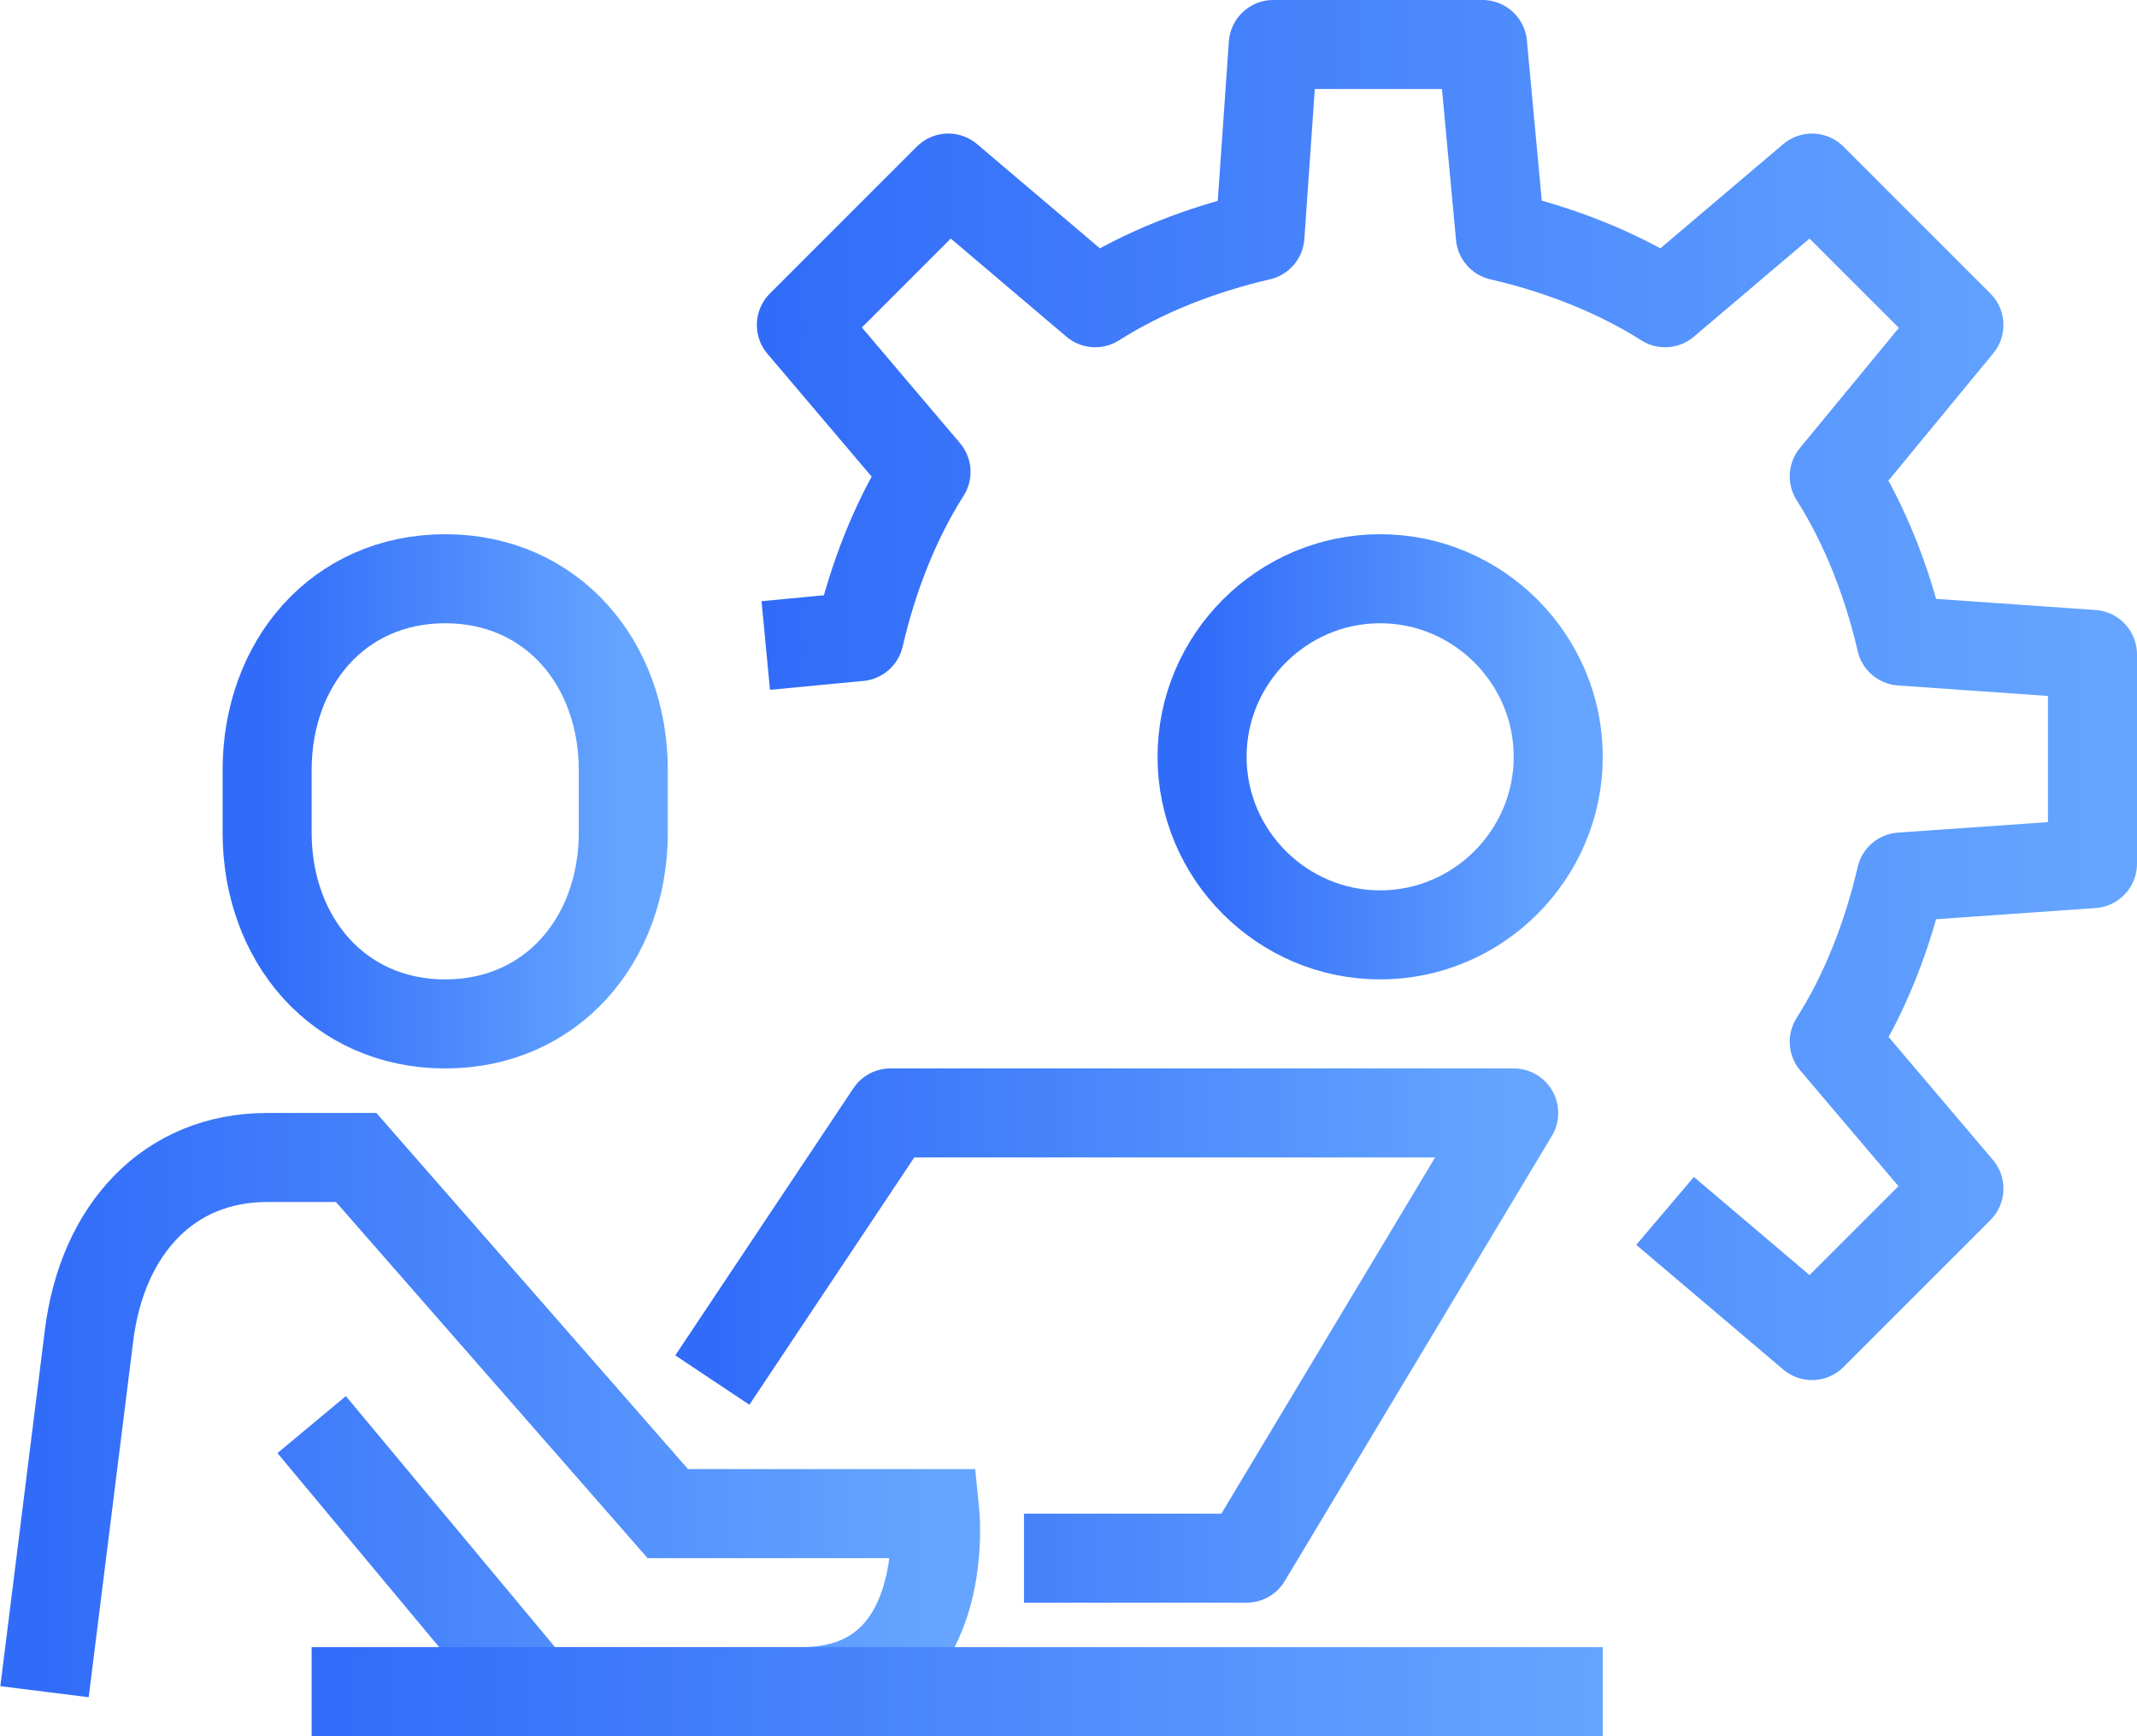
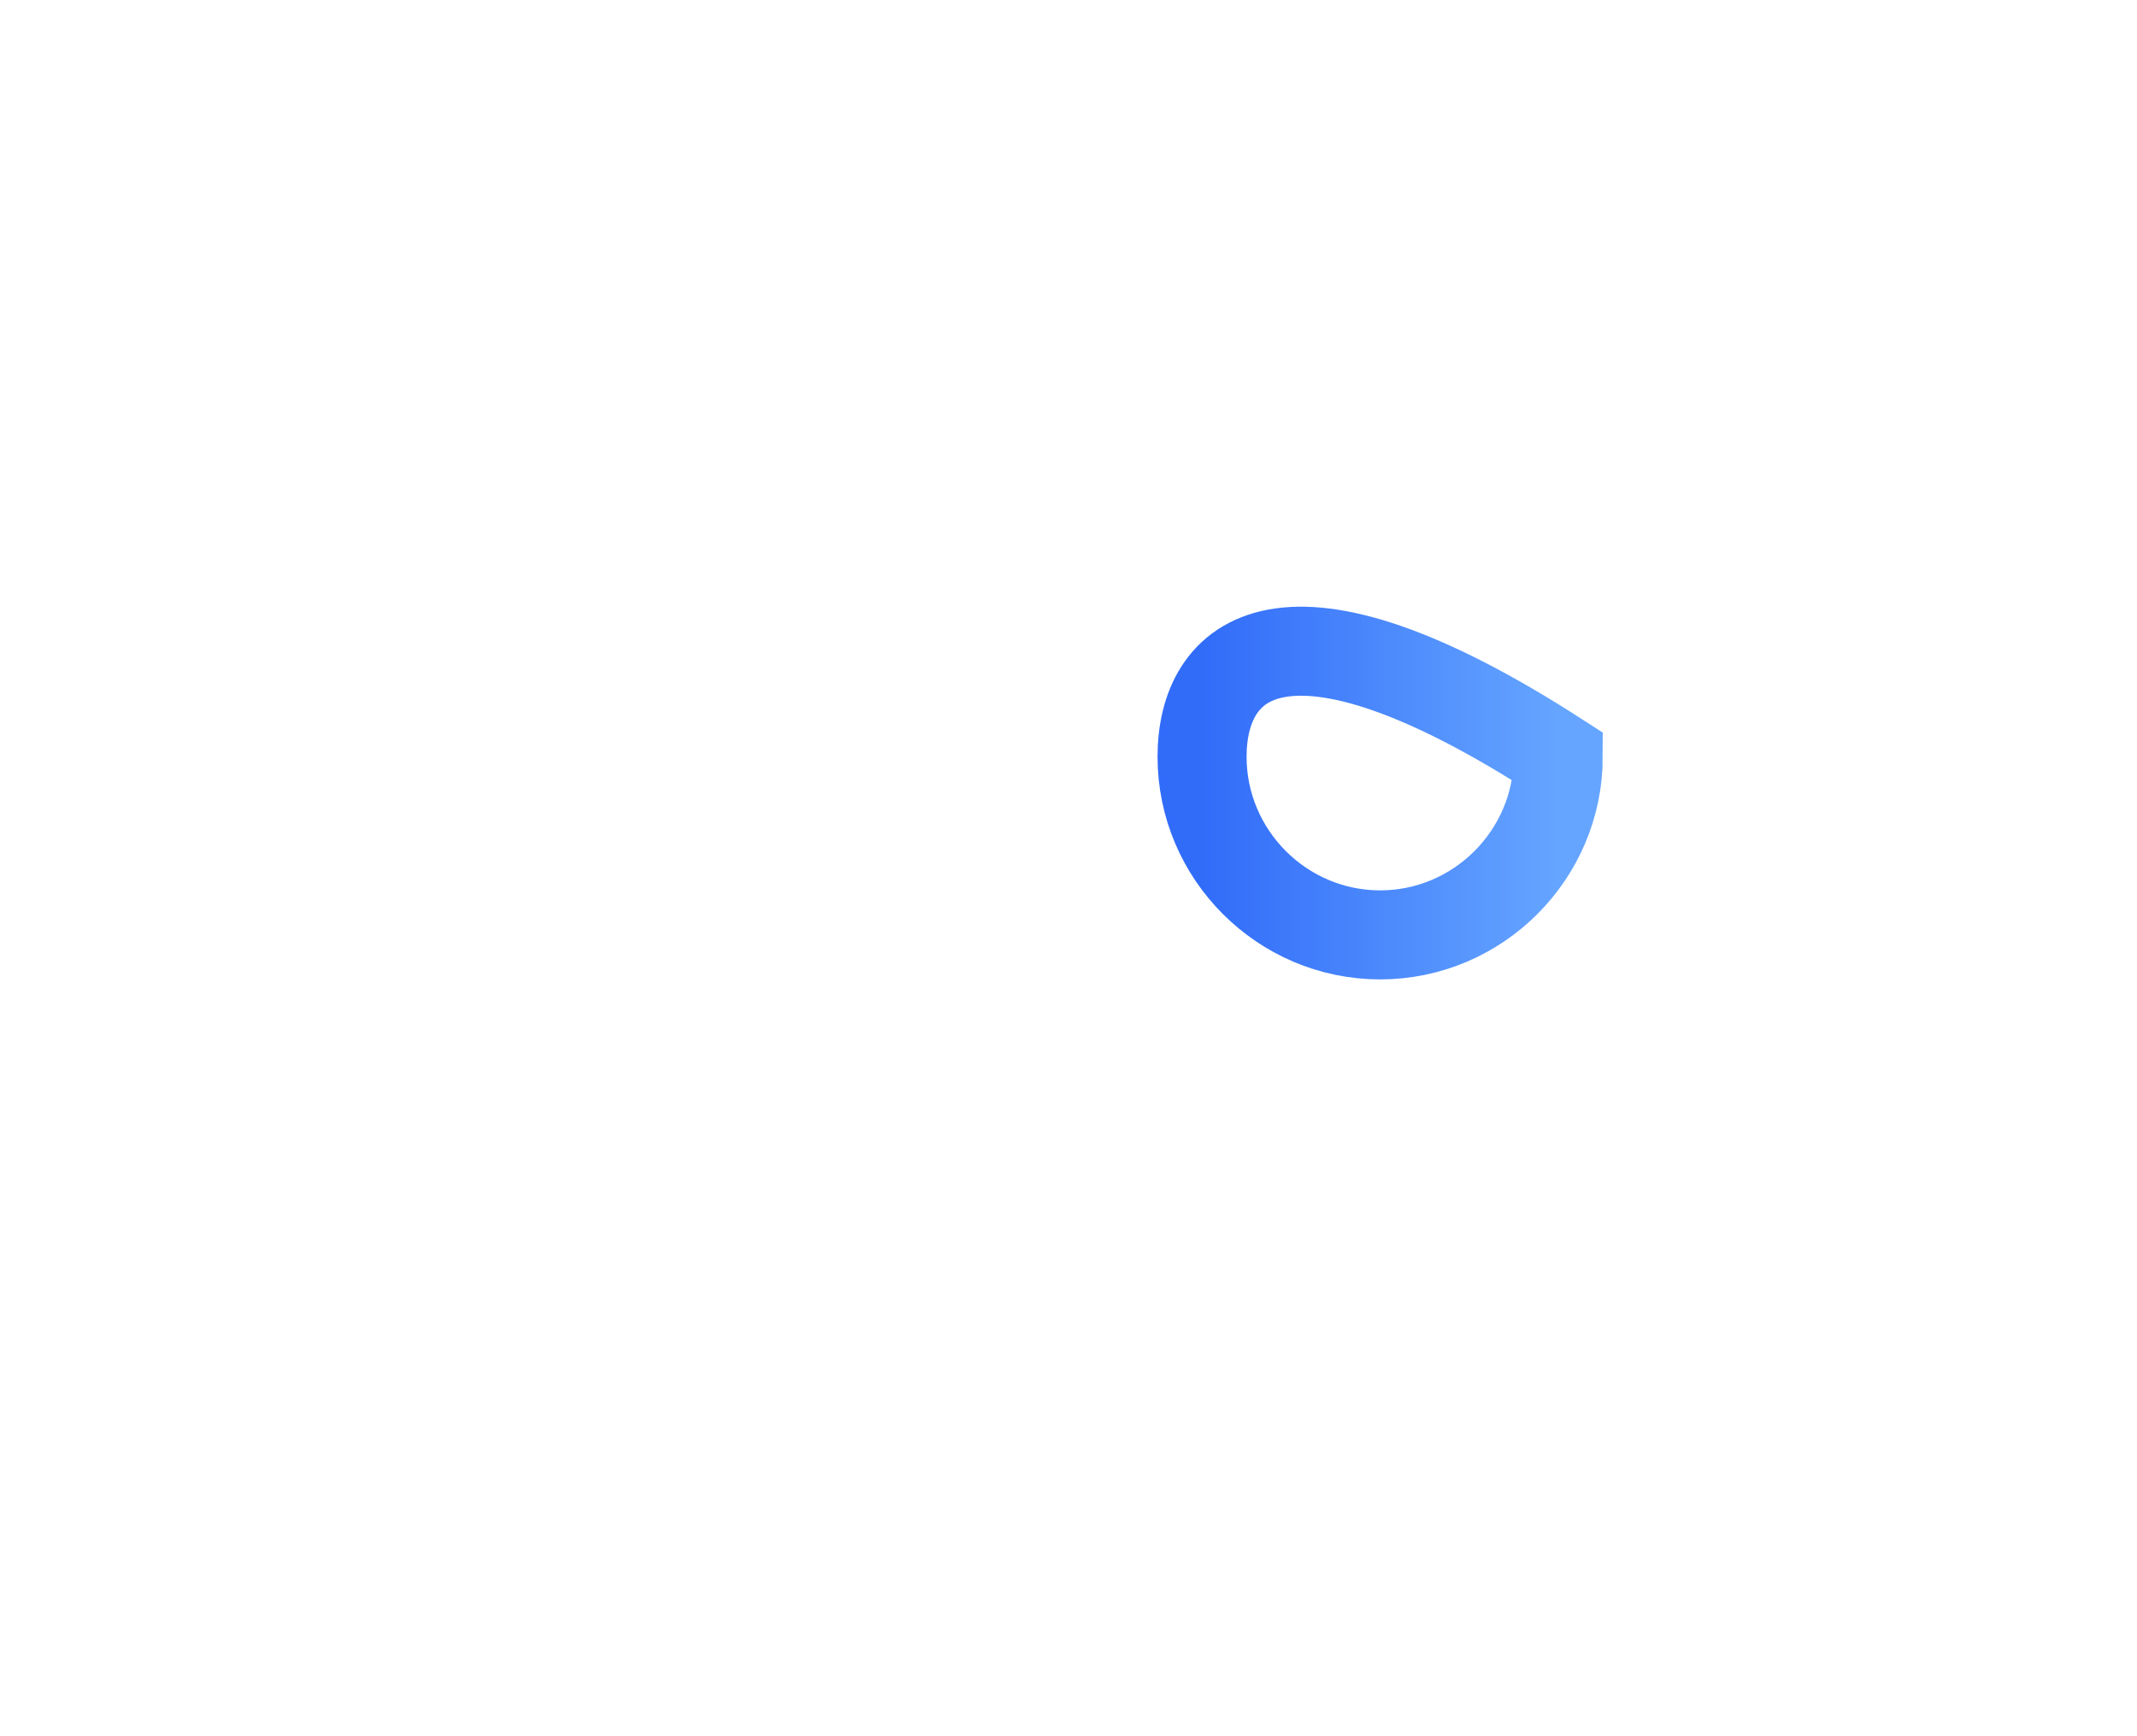
<svg xmlns="http://www.w3.org/2000/svg" width="48" height="39" viewBox="0 0 48 39" fill="none">
-   <path d="M27 17C27 19.2 28.8 21 31 21C33.2 21 35 19.2 35 17C35 14.8 33.2 13 31 13C28.8 13 27 14.8 27 17Z" stroke="url(#paint0_linear)" stroke-width="2" stroke-miterlimit="10" />
-   <path d="M37.4 27.2L40.7 30L44 26.7L41.2 23.4C41.9 22.3 42.4 21 42.7 19.7L47 19.4V14.7L42.7 14.4C42.4 13.1 41.9 11.8 41.2 10.7L44 7.3L40.7 4L37.4 6.8C36.3 6.1 35 5.6 33.7 5.3L33.3 1H28.6L28.3 5.3C27 5.6 25.7 6.1 24.6 6.8L21.3 4L18 7.3L20.8 10.6C20.1 11.7 19.6 13 19.3 14.3L17.2 14.5" stroke="url(#paint1_linear)" stroke-width="2" stroke-miterlimit="10" stroke-linejoin="round" />
-   <path d="M10 23C7.6 23 6 21.1 6 18.7V17.3C6 14.9 7.6 13 10 13C12.4 13 14 14.9 14 17.3V18.7C14 21.1 12.4 23 10 23Z" stroke="url(#paint2_linear)" stroke-width="2" stroke-miterlimit="10" />
-   <path d="M1 38C1 38 1.7 32.4 2 30C2.3 27.6 3.8 26 6 26H8L15 34H21C21 34 21.4 38 18 38C16 38 12 38 12 38L7 32" stroke="url(#paint3_linear)" stroke-width="2" stroke-miterlimit="10" />
-   <path d="M16 31L20 25H34L28 35H23" stroke="url(#paint4_linear)" stroke-width="2" stroke-miterlimit="10" stroke-linejoin="round" />
-   <path d="M7 38H36" stroke="url(#paint5_linear)" stroke-width="2" stroke-miterlimit="10" stroke-linejoin="round" />
+   <path d="M27 17C27 19.2 28.8 21 31 21C33.2 21 35 19.2 35 17C28.8 13 27 14.8 27 17Z" stroke="url(#paint0_linear)" stroke-width="2" stroke-miterlimit="10" />
  <defs>
    <linearGradient id="paint0_linear" x1="35" y1="17.542" x2="27" y2="17.542" gradientUnits="userSpaceOnUse">
      <stop stop-color="#65A5FF" />
      <stop offset="1" stop-color="#316CF9" />
    </linearGradient>
    <linearGradient id="paint1_linear" x1="47" y1="17.464" x2="17.2" y2="17.464" gradientUnits="userSpaceOnUse">
      <stop stop-color="#65A5FF" />
      <stop offset="1" stop-color="#316CF9" />
    </linearGradient>
    <linearGradient id="paint2_linear" x1="14" y1="18.677" x2="6" y2="18.677" gradientUnits="userSpaceOnUse">
      <stop stop-color="#65A5FF" />
      <stop offset="1" stop-color="#316CF9" />
    </linearGradient>
    <linearGradient id="paint3_linear" x1="21.015" y1="32.813" x2="1" y2="32.813" gradientUnits="userSpaceOnUse">
      <stop stop-color="#65A5FF" />
      <stop offset="1" stop-color="#316CF9" />
    </linearGradient>
    <linearGradient id="paint4_linear" x1="34" y1="30.677" x2="16" y2="30.677" gradientUnits="userSpaceOnUse">
      <stop stop-color="#65A5FF" />
      <stop offset="1" stop-color="#316CF9" />
    </linearGradient>
    <linearGradient id="paint5_linear" x1="36" y1="38.568" x2="7" y2="38.568" gradientUnits="userSpaceOnUse">
      <stop stop-color="#65A5FF" />
      <stop offset="1" stop-color="#316CF9" />
    </linearGradient>
  </defs>
</svg>